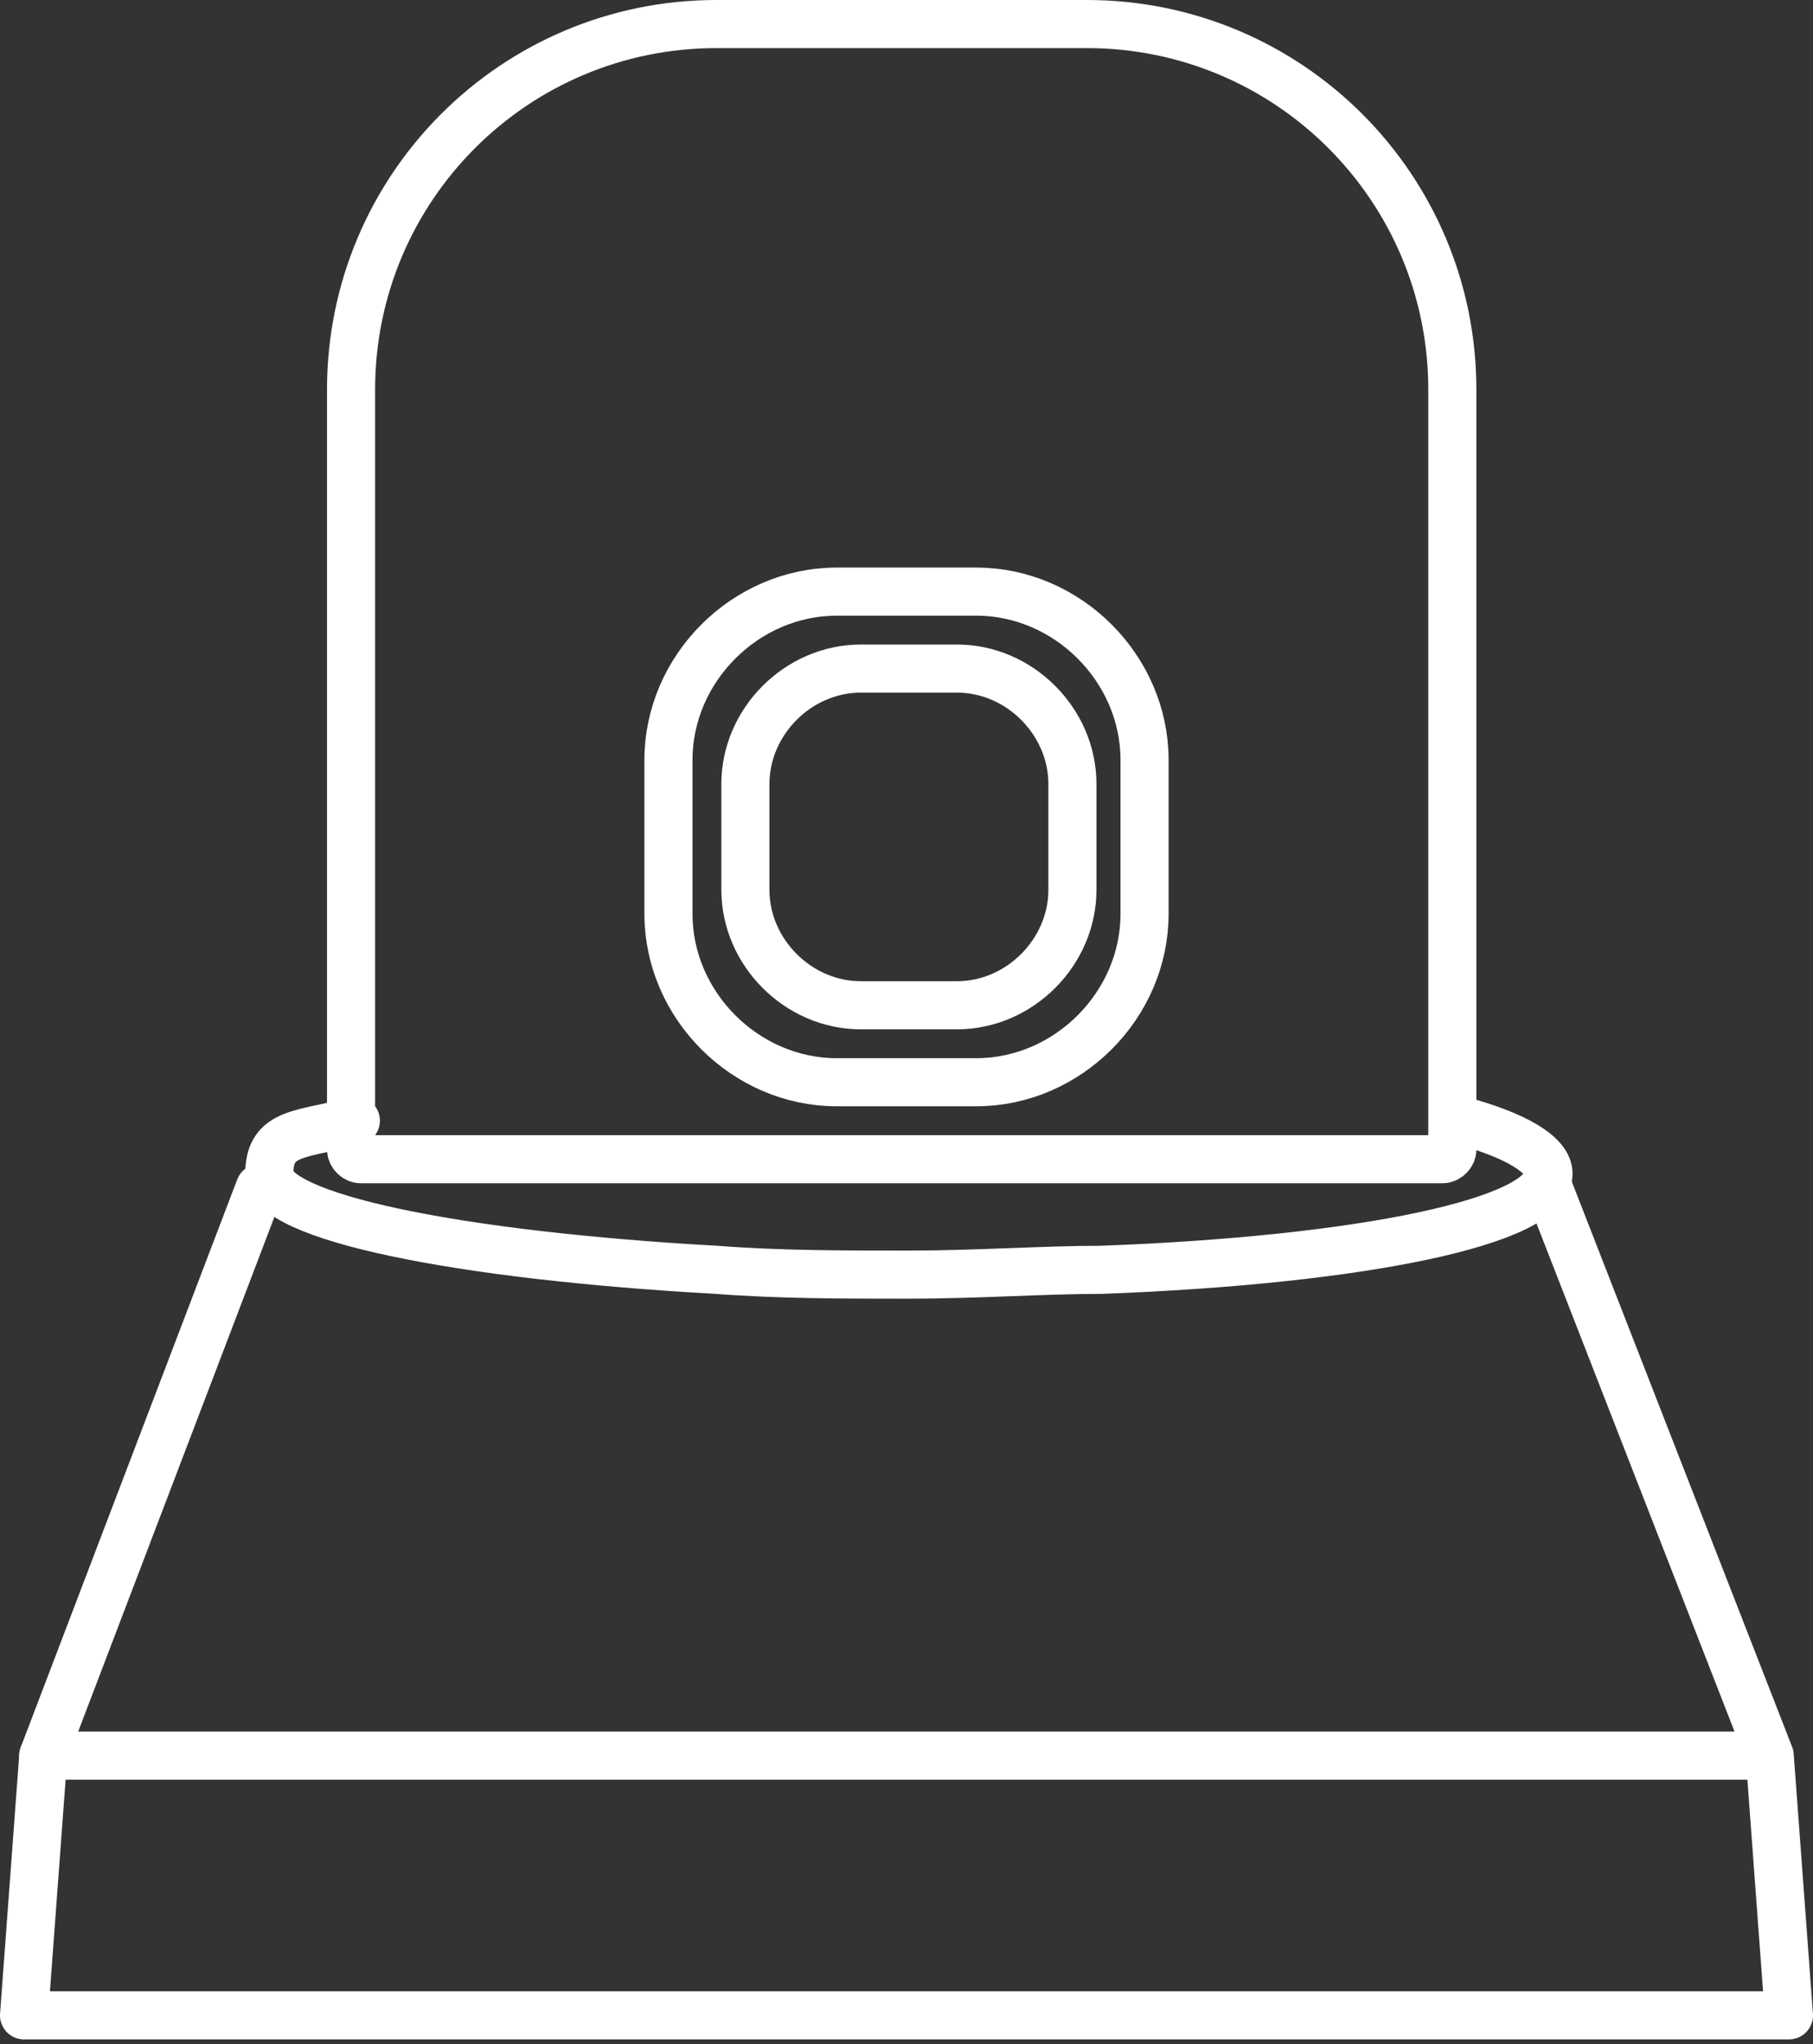
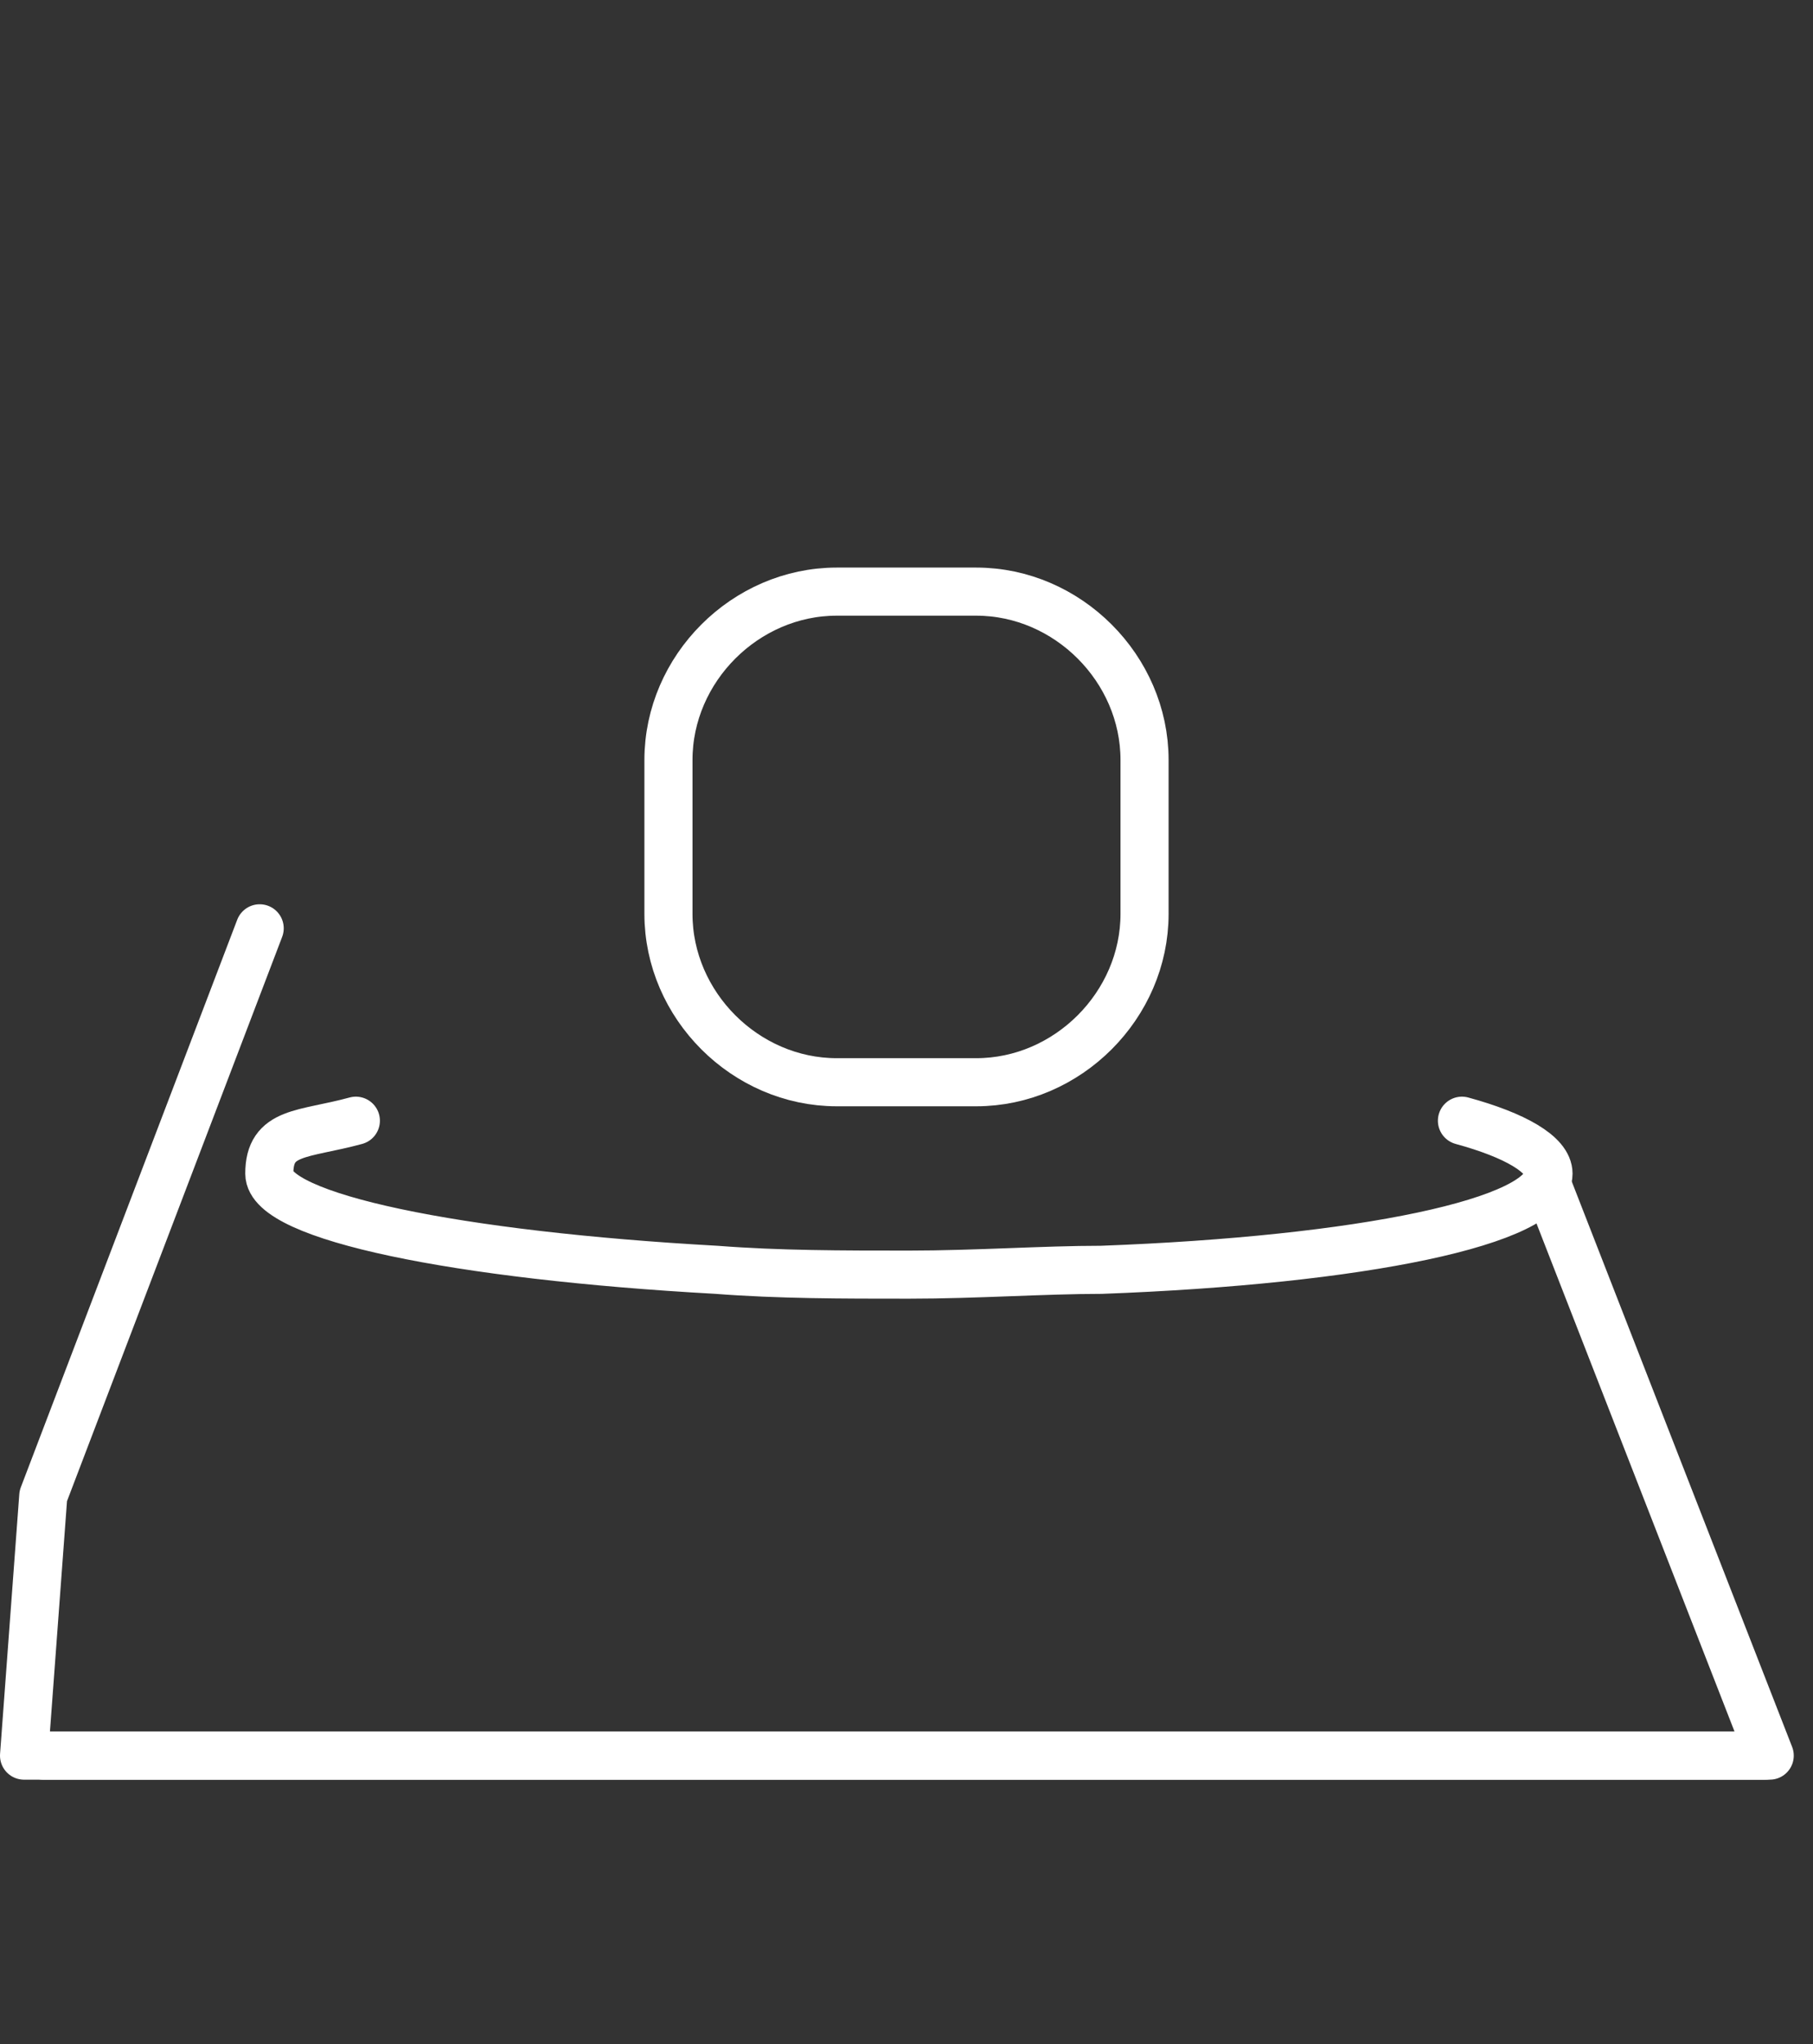
<svg xmlns="http://www.w3.org/2000/svg" version="1.1" id="b" x="0px" y="0px" viewBox="0 0 37.7 42.5" style="enable-background:new 0 0 37.7 42.5;" xml:space="preserve">
  <rect x="0" y="0" width="37.7" height="42.5" fill="#333333" stroke="none" />
  <style type="text/css">
	.st0{fill:none;stroke:#FFFFFF;stroke-linecap:round;stroke-linejoin:round;}
</style>
  <g id="c">
    <g id="d">
-       <path id="e" class="st0" d="M32.2,24.7l4.6,11.8l0.4,5.4H0.5l0.4-5.4l4.5-11.8" />
+       <path id="e" class="st0" d="M32.2,24.7l4.6,11.8H0.5l0.4-5.4l4.5-11.8" />
      <path id="f" class="st0" d="M30.4,23.3c1.1,0.3,1.8,0.7,1.8,1.1c0,1-3.9,1.8-9.3,2c-1.2,0-2.6,0.1-4,0.1s-2.7,0-4-0.1    c-5.4-0.3-9.3-1.1-9.3-2s0.7-0.8,1.8-1.1" />
-       <path id="g" class="st0" d="M22.6,0.5h-7.7c-4.2,0-7.6,3.4-7.6,7.6v15.8c0,0.1,0.1,0.2,0.2,0.2H30c0.1,0,0.2-0.1,0.2-0.2V8.1    C30.2,3.9,26.8,0.5,22.6,0.5z" />
      <path id="h" class="st0" d="M20.3,22.5h-2.9c-1.9,0-3.5-1.6-3.5-3.5v-3.2c0-1.9,1.6-3.5,3.5-3.5h2.9c1.9,0,3.5,1.6,3.5,3.5V19    C23.8,20.9,22.2,22.5,20.3,22.5z" />
-       <path id="i" class="st0" d="M19.9,20.9h-2c-1.3,0-2.4-1.1-2.4-2.4v-2.2c0-1.3,1.1-2.4,2.4-2.4h2c1.3,0,2.4,1.1,2.4,2.4v2.2    C22.3,19.8,21.2,20.9,19.9,20.9L19.9,20.9z" />
      <line id="j" class="st0" x1="0.9" y1="36.5" x2="36.7" y2="36.5" />
    </g>
  </g>
</svg>